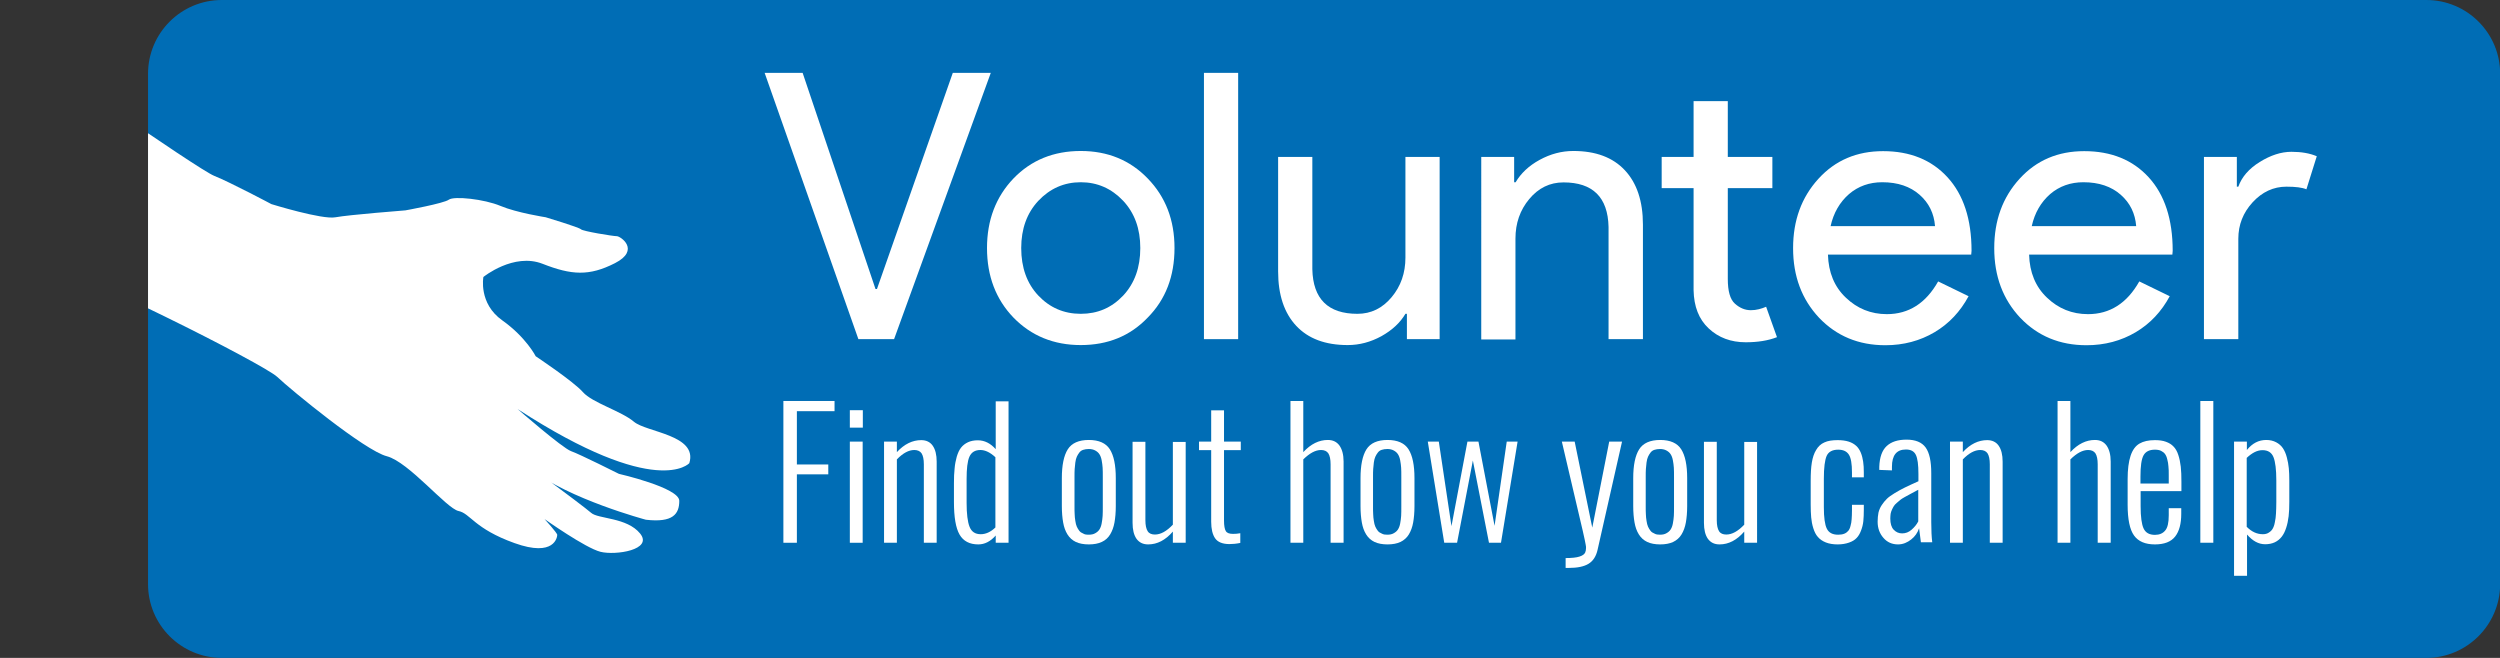
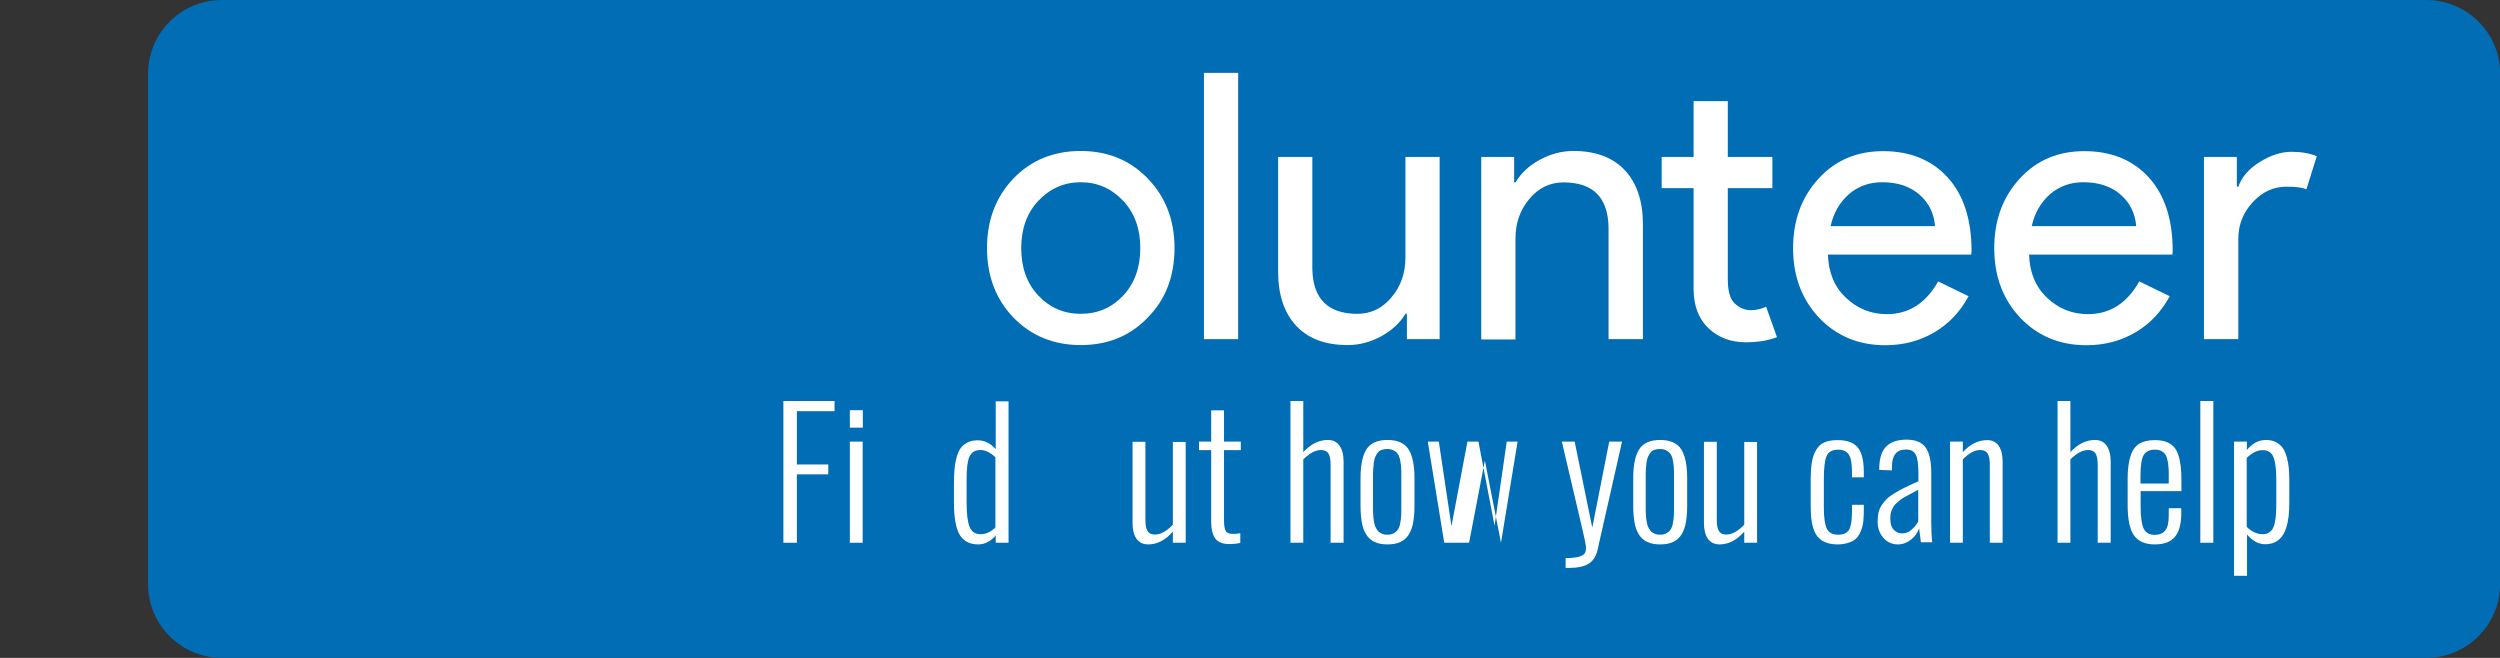
<svg xmlns="http://www.w3.org/2000/svg" xmlns:xlink="http://www.w3.org/1999/xlink" version="1.1" x="0px" y="0px" width="152px" height="40px" viewBox="0 0 152 40" style="overflow:visible;enable-background:new 0 0 152 40;" xml:space="preserve">
  <rect x="0" y="0" width="152" height="40" fill="#333333" stroke="none" />
  <style type="text/css">
	.st0{fill-rule:evenodd;clip-rule:evenodd;fill:#006DB5;}
	.st1{fill:#FFFFFF;}
	.st2{clip-path:url(#SVGID_2_);fill:#FFFFFF;}
	.st3{clip-path:url(#SVGID_4_);fill:#FFFFFF;}
</style>
  <g>
    <path class="st0" d="M147.52,40H13.49C11.01,40,9,37.99,9,35.51V4.49C9,2.01,11.01,0,13.49,0h134.03c2.48,0,4.49,2.01,4.49,4.49   v31.03C152,37.99,149.99,40,147.52,40z" />
    <g>
-       <path class="st1" d="M54.36,20.62h-2.17l-5.7-16.19h2.31l4.43,13.14h0.09l4.61-13.14h2.31L54.36,20.62z" />
      <path class="st1" d="M60.01,15.08c0-1.7,0.54-3.11,1.61-4.23c1.08-1.12,2.45-1.67,4.09-1.67c1.64,0,3,0.56,4.07,1.67    c1.09,1.12,1.63,2.53,1.63,4.23c0,1.72-0.54,3.13-1.63,4.23c-1.07,1.12-2.43,1.67-4.07,1.67c-1.64,0-3.01-0.56-4.09-1.67    C60.55,18.2,60.01,16.79,60.01,15.08z M62.09,15.08c0,1.19,0.35,2.16,1.04,2.89s1.55,1.11,2.58,1.11s1.88-0.37,2.58-1.11    c0.69-0.74,1.04-1.7,1.04-2.89c0-1.18-0.35-2.13-1.04-2.87c-0.71-0.75-1.57-1.13-2.58-1.13c-1.01,0-1.87,0.38-2.58,1.13    C62.44,12.95,62.09,13.91,62.09,15.08z" />
      <path class="st1" d="M75.28,4.43v16.19H73.2V4.43H75.28z" />
      <path class="st1" d="M87.53,20.62h-1.99v-1.54h-0.09c-0.32,0.54-0.8,0.99-1.46,1.36c-0.66,0.36-1.34,0.54-2.05,0.54    c-1.36,0-2.4-0.39-3.13-1.17s-1.1-1.88-1.1-3.31V9.54h2.08v6.83c0.04,1.81,0.96,2.71,2.74,2.71c0.83,0,1.52-0.34,2.08-1.01    s0.84-1.47,0.84-2.41V9.54h2.08V20.62z" />
      <path class="st1" d="M90.07,9.54h1.99v1.54h0.09c0.32-0.54,0.8-1,1.46-1.36c0.66-0.36,1.34-0.54,2.05-0.54    c1.36,0,2.4,0.39,3.13,1.17c0.73,0.78,1.1,1.88,1.1,3.31v6.96H97.8V13.8c-0.04-1.81-0.96-2.71-2.74-2.71    c-0.83,0-1.52,0.34-2.08,1.01s-0.84,1.47-0.84,2.41v6.13h-2.08V9.54z" />
      <path class="st1" d="M106.14,20.81c-0.9,0-1.65-0.28-2.25-0.84s-0.9-1.33-0.92-2.33v-6.2h-1.94v-1.9h1.94V6.15h2.08v3.39h2.71v1.9    h-2.71v5.52c0,0.74,0.14,1.24,0.43,1.5c0.29,0.26,0.61,0.4,0.97,0.4c0.17,0,0.33-0.02,0.49-0.06c0.16-0.04,0.31-0.09,0.44-0.15    l0.66,1.85C107.5,20.71,106.87,20.81,106.14,20.81z" />
      <path class="st1" d="M114.63,20.99c-1.63,0-2.97-0.56-4.03-1.67c-1.05-1.12-1.58-2.52-1.58-4.23c0-1.69,0.51-3.09,1.54-4.22    s2.34-1.68,3.93-1.68c1.64,0,2.95,0.53,3.92,1.59c0.97,1.06,1.46,2.55,1.46,4.47l-0.02,0.23h-8.71c0.03,1.08,0.39,1.96,1.09,2.62    c0.69,0.66,1.52,1,2.49,1c1.33,0,2.37-0.66,3.12-1.99l1.85,0.9c-0.5,0.93-1.19,1.67-2.07,2.19    C116.74,20.72,115.74,20.99,114.63,20.99z M111.3,13.75h6.35c-0.06-0.77-0.37-1.41-0.94-1.91s-1.32-0.76-2.27-0.76    c-0.78,0-1.46,0.24-2.02,0.72C111.86,12.29,111.48,12.94,111.3,13.75z" />
      <path class="st1" d="M126.86,20.99c-1.63,0-2.97-0.56-4.03-1.67c-1.05-1.12-1.58-2.52-1.58-4.23c0-1.69,0.51-3.09,1.54-4.22    s2.34-1.68,3.93-1.68c1.64,0,2.95,0.53,3.92,1.59c0.97,1.06,1.46,2.55,1.46,4.47l-0.02,0.23h-8.71c0.03,1.08,0.39,1.96,1.09,2.62    c0.69,0.66,1.52,1,2.49,1c1.33,0,2.37-0.66,3.12-1.99l1.85,0.9c-0.5,0.93-1.19,1.67-2.07,2.19    C128.97,20.72,127.97,20.99,126.86,20.99z M123.53,13.75h6.35c-0.06-0.77-0.37-1.41-0.94-1.91s-1.32-0.76-2.27-0.76    c-0.78,0-1.46,0.24-2.02,0.72C124.09,12.29,123.71,12.94,123.53,13.75z" />
      <path class="st1" d="M136.09,20.62H134V9.54H136v1.81h0.09c0.21-0.59,0.64-1.09,1.3-1.5c0.66-0.41,1.3-0.62,1.93-0.62    c0.6,0,1.12,0.09,1.54,0.27l-0.63,2.01c-0.26-0.11-0.66-0.16-1.22-0.16c-0.78,0-1.47,0.32-2.05,0.95    c-0.58,0.63-0.87,1.37-0.87,2.22V20.62z" />
    </g>
    <g>
      <path class="st1" d="M47.63,33v-8.62h3.11V25h-2.29v3.24h1.91v0.6h-1.91V33H47.63z" />
      <path class="st1" d="M51.67,26v-1.06h0.79V26H51.67z M51.67,33v-6.15h0.78V33H51.67z" />
-       <path class="st1" d="M53.75,33v-6.15h0.78v0.64c0.45-0.49,0.95-0.73,1.48-0.73c0.3,0,0.54,0.11,0.7,0.34    c0.16,0.23,0.24,0.55,0.24,0.97V33h-0.78v-4.77c0-0.31-0.05-0.53-0.14-0.67c-0.09-0.13-0.24-0.2-0.44-0.2    c-0.34,0-0.69,0.19-1.06,0.57V33H53.75z" />
      <path class="st1" d="M59.48,33.1c-0.53,0-0.91-0.2-1.14-0.6c-0.23-0.4-0.34-1.06-0.34-1.98v-1.14c0-0.34,0.01-0.64,0.04-0.89    c0.02-0.26,0.07-0.5,0.13-0.72c0.07-0.23,0.15-0.41,0.26-0.55c0.11-0.14,0.25-0.25,0.42-0.33c0.17-0.08,0.37-0.12,0.6-0.12    c0.41,0,0.77,0.18,1.09,0.54v-2.91h0.78V33h-0.78v-0.44C60.22,32.92,59.87,33.1,59.48,33.1z M59.63,32.48    c0.3,0,0.6-0.13,0.89-0.41v-4.27c-0.31-0.29-0.62-0.44-0.91-0.44c-0.33,0-0.55,0.14-0.67,0.41s-0.17,0.73-0.17,1.35v1.45    c0,0.67,0.06,1.16,0.18,1.46C59.07,32.33,59.29,32.48,59.63,32.48z" />
-       <path class="st1" d="M66.99,32.95c-0.21,0.1-0.48,0.15-0.79,0.15s-0.58-0.05-0.79-0.15s-0.38-0.25-0.51-0.46s-0.21-0.44-0.26-0.72    c-0.05-0.28-0.08-0.61-0.08-1v-1.7c0-0.78,0.12-1.37,0.36-1.75s0.67-0.57,1.28-0.57c0.61,0,1.04,0.19,1.28,0.57    c0.24,0.38,0.36,0.96,0.36,1.75v1.7c0,0.39-0.03,0.72-0.08,1c-0.05,0.28-0.14,0.52-0.26,0.72S67.21,32.85,66.99,32.95z     M66.2,32.51c0.16,0,0.29-0.03,0.39-0.09c0.11-0.06,0.19-0.13,0.25-0.22c0.06-0.09,0.11-0.21,0.14-0.37    c0.03-0.16,0.05-0.31,0.06-0.46c0.01-0.15,0.01-0.33,0.01-0.57v-1.79c0-0.23,0-0.42-0.01-0.57c-0.01-0.15-0.03-0.3-0.06-0.46    s-0.08-0.28-0.14-0.37s-0.14-0.16-0.25-0.22c-0.11-0.06-0.24-0.09-0.39-0.09c-0.13,0-0.25,0.02-0.34,0.05    c-0.1,0.03-0.18,0.09-0.24,0.17c-0.06,0.08-0.11,0.16-0.15,0.25s-0.07,0.2-0.09,0.35c-0.02,0.14-0.03,0.28-0.04,0.4    c-0.01,0.13-0.01,0.29-0.01,0.48v1.79c0,0.19,0,0.35,0.01,0.48c0,0.13,0.02,0.26,0.04,0.4c0.02,0.14,0.05,0.26,0.09,0.35    c0.04,0.09,0.09,0.17,0.15,0.25s0.14,0.13,0.24,0.17C65.95,32.5,66.06,32.51,66.2,32.51z" />
      <path class="st1" d="M69.81,33.1c-0.31,0-0.54-0.11-0.71-0.34c-0.16-0.23-0.24-0.55-0.24-0.97v-4.93h0.78v4.77    c0,0.31,0.05,0.53,0.14,0.67s0.24,0.2,0.44,0.2c0.35,0,0.71-0.2,1.09-0.6v-5.03h0.78V33h-0.78v-0.68    C70.86,32.84,70.36,33.1,69.81,33.1z" />
      <path class="st1" d="M74.75,33.08c-0.42,0-0.71-0.12-0.87-0.35s-0.24-0.57-0.24-1.01v-4.35h-0.74v-0.52h0.74v-1.9h0.78v1.9h1.02    v0.52h-1.02v4.28c0,0.31,0.04,0.53,0.11,0.64c0.07,0.12,0.22,0.17,0.44,0.17c0.14,0,0.29-0.01,0.44-0.04v0.59    C75.17,33.06,74.95,33.08,74.75,33.08z" />
      <path class="st1" d="M78.46,33v-8.62h0.78v3.11c0.46-0.5,0.96-0.74,1.49-0.74c0.31,0,0.54,0.11,0.71,0.34    c0.16,0.23,0.25,0.55,0.25,0.97V33h-0.79v-4.77c0-0.31-0.05-0.53-0.14-0.67c-0.09-0.13-0.24-0.2-0.44-0.2    c-0.34,0-0.69,0.19-1.08,0.57V33H78.46z" />
      <path class="st1" d="M85.15,32.95c-0.21,0.1-0.48,0.15-0.79,0.15s-0.58-0.05-0.79-0.15s-0.38-0.25-0.51-0.46s-0.21-0.44-0.26-0.72    c-0.05-0.28-0.08-0.61-0.08-1v-1.7c0-0.78,0.12-1.37,0.36-1.75s0.67-0.57,1.28-0.57c0.61,0,1.04,0.19,1.28,0.57    c0.24,0.38,0.36,0.96,0.36,1.75v1.7c0,0.39-0.03,0.72-0.08,1c-0.05,0.28-0.14,0.52-0.26,0.72S85.36,32.85,85.15,32.95z     M84.35,32.51c0.16,0,0.29-0.03,0.39-0.09c0.11-0.06,0.19-0.13,0.25-0.22c0.06-0.09,0.11-0.21,0.14-0.37    c0.03-0.16,0.05-0.31,0.06-0.46c0.01-0.15,0.01-0.33,0.01-0.57v-1.79c0-0.23,0-0.42-0.01-0.57c-0.01-0.15-0.03-0.3-0.06-0.46    s-0.08-0.28-0.14-0.37s-0.14-0.16-0.25-0.22c-0.11-0.06-0.24-0.09-0.39-0.09c-0.13,0-0.25,0.02-0.34,0.05    c-0.1,0.03-0.18,0.09-0.24,0.17c-0.06,0.08-0.11,0.16-0.15,0.25s-0.07,0.2-0.09,0.35c-0.02,0.14-0.03,0.28-0.04,0.4    c-0.01,0.13-0.01,0.29-0.01,0.48v1.79c0,0.19,0,0.35,0.01,0.48c0,0.13,0.02,0.26,0.04,0.4c0.02,0.14,0.05,0.26,0.09,0.35    c0.04,0.09,0.09,0.17,0.15,0.25s0.14,0.13,0.24,0.17C84.11,32.5,84.22,32.51,84.35,32.51z" />
-       <path class="st1" d="M87.81,33l-1-6.15h0.67l0.77,5.14l0.97-5.14h0.67l0.98,5.12l0.74-5.12h0.66L91.26,33h-0.73l-0.98-5l-0.96,5    H87.81z" />
+       <path class="st1" d="M87.81,33l-1-6.15h0.67l0.77,5.14l0.97-5.14h0.67l0.98,5.12l0.74-5.12h0.66L91.26,33l-0.98-5l-0.96,5    H87.81z" />
      <path class="st1" d="M95.19,34.54v-0.61c0.37,0,0.66-0.03,0.84-0.09c0.19-0.06,0.3-0.14,0.35-0.25c0.03-0.07,0.05-0.16,0.05-0.27    c0-0.06,0-0.12-0.02-0.2c-0.02-0.13-0.08-0.41-0.18-0.85c-0.08-0.34-0.31-1.31-0.68-2.9c-0.37-1.59-0.57-2.43-0.59-2.52h0.78    l1.07,5.23l1.03-5.23h0.78l-1.49,6.59c-0.09,0.39-0.27,0.67-0.55,0.84s-0.68,0.25-1.2,0.25H95.19z" />
      <path class="st1" d="M101.73,32.95c-0.21,0.1-0.48,0.15-0.79,0.15s-0.58-0.05-0.79-0.15s-0.38-0.25-0.51-0.46    s-0.21-0.44-0.26-0.72c-0.05-0.28-0.08-0.61-0.08-1v-1.7c0-0.78,0.12-1.37,0.36-1.75s0.67-0.57,1.28-0.57    c0.61,0,1.04,0.19,1.28,0.57c0.24,0.38,0.36,0.96,0.36,1.75v1.7c0,0.39-0.03,0.72-0.08,1c-0.05,0.28-0.14,0.52-0.26,0.72    S101.94,32.85,101.73,32.95z M100.93,32.51c0.16,0,0.29-0.03,0.39-0.09c0.11-0.06,0.19-0.13,0.25-0.22    c0.06-0.09,0.11-0.21,0.14-0.37c0.03-0.16,0.05-0.31,0.06-0.46c0.01-0.15,0.01-0.33,0.01-0.57v-1.79c0-0.23,0-0.42-0.01-0.57    c-0.01-0.15-0.03-0.3-0.06-0.46s-0.08-0.28-0.14-0.37s-0.14-0.16-0.25-0.22c-0.11-0.06-0.24-0.09-0.39-0.09    c-0.13,0-0.25,0.02-0.34,0.05c-0.1,0.03-0.18,0.09-0.24,0.17c-0.06,0.08-0.11,0.16-0.15,0.25s-0.07,0.2-0.09,0.35    c-0.02,0.14-0.03,0.28-0.04,0.4c-0.01,0.13-0.01,0.29-0.01,0.48v1.79c0,0.19,0,0.35,0.01,0.48c0,0.13,0.02,0.26,0.04,0.4    c0.02,0.14,0.05,0.26,0.09,0.35c0.04,0.09,0.09,0.17,0.15,0.25s0.14,0.13,0.24,0.17C100.69,32.5,100.8,32.51,100.93,32.51z" />
      <path class="st1" d="M104.55,33.1c-0.31,0-0.54-0.11-0.71-0.34c-0.16-0.23-0.24-0.55-0.24-0.97v-4.93h0.78v4.77    c0,0.31,0.05,0.53,0.14,0.67s0.24,0.2,0.44,0.2c0.35,0,0.71-0.2,1.09-0.6v-5.03h0.78V33h-0.78v-0.68    C105.6,32.84,105.1,33.1,104.55,33.1z" />
      <path class="st1" d="M111.73,33.1c-0.28,0-0.52-0.04-0.72-0.12c-0.2-0.08-0.36-0.19-0.48-0.33c-0.12-0.13-0.21-0.31-0.28-0.53    c-0.07-0.22-0.11-0.44-0.13-0.66c-0.02-0.22-0.03-0.49-0.03-0.79v-1.43c0-0.45,0.02-0.82,0.07-1.12c0.05-0.3,0.13-0.55,0.26-0.76    c0.12-0.21,0.29-0.37,0.5-0.46c0.21-0.1,0.48-0.14,0.81-0.14c0.26,0,0.48,0.03,0.67,0.09s0.34,0.15,0.46,0.26    c0.12,0.11,0.21,0.25,0.28,0.42c0.07,0.17,0.11,0.35,0.14,0.54c0.03,0.19,0.04,0.41,0.04,0.66v0.29h-0.72v-0.29    c0-0.53-0.06-0.89-0.19-1.09s-0.34-0.3-0.65-0.3c-0.35,0-0.59,0.13-0.7,0.38s-0.17,0.71-0.17,1.39v1.72    c0,0.63,0.06,1.07,0.18,1.31c0.12,0.25,0.35,0.37,0.69,0.37c0.15,0,0.27-0.02,0.37-0.06c0.1-0.04,0.18-0.1,0.24-0.17    c0.06-0.07,0.11-0.17,0.14-0.3c0.04-0.13,0.06-0.26,0.07-0.41c0.01-0.14,0.02-0.32,0.02-0.54v-0.34h0.72v0.3    c0,0.27-0.01,0.5-0.03,0.7c-0.02,0.2-0.07,0.39-0.14,0.57c-0.07,0.19-0.16,0.34-0.27,0.45c-0.11,0.12-0.26,0.21-0.46,0.28    S111.99,33.1,111.73,33.1z" />
      <path class="st1" d="M115.4,33.1c-0.36,0-0.66-0.13-0.89-0.4c-0.23-0.26-0.35-0.59-0.35-0.98c0-0.2,0.02-0.39,0.05-0.55    c0.04-0.16,0.1-0.31,0.2-0.46c0.09-0.14,0.2-0.27,0.31-0.38c0.11-0.11,0.27-0.22,0.48-0.35s0.42-0.24,0.62-0.34    c0.21-0.1,0.48-0.23,0.82-0.38v-0.44c0-0.57-0.05-0.95-0.16-1.17s-0.31-0.32-0.6-0.32c-0.57,0-0.85,0.35-0.85,1.05v0.22    l-0.77-0.03c0-0.1,0-0.16,0-0.19c0.02-0.58,0.17-1,0.45-1.26s0.68-0.39,1.21-0.39c0.54,0,0.93,0.16,1.16,0.48s0.34,0.84,0.34,1.55    v2.99c0,0.5,0.02,0.9,0.06,1.22h-0.69l-0.11-0.85c-0.09,0.27-0.25,0.5-0.48,0.68S115.71,33.1,115.4,33.1z M115.65,32.43    c0.21,0,0.4-0.07,0.57-0.22s0.31-0.31,0.41-0.51v-1.92c-0.02,0.01-0.05,0.03-0.1,0.05c-0.17,0.09-0.3,0.16-0.39,0.21    c-0.09,0.05-0.2,0.11-0.33,0.18c-0.13,0.07-0.22,0.13-0.28,0.18c-0.06,0.05-0.13,0.11-0.21,0.18c-0.08,0.07-0.14,0.13-0.18,0.2    c-0.04,0.06-0.07,0.13-0.11,0.21s-0.06,0.16-0.08,0.25c-0.01,0.09-0.02,0.19-0.02,0.29c0,0.3,0.07,0.53,0.2,0.67    C115.28,32.36,115.45,32.43,115.65,32.43z" />
      <path class="st1" d="M118.56,33v-6.15h0.78v0.64c0.45-0.49,0.95-0.73,1.48-0.73c0.3,0,0.54,0.11,0.7,0.34    c0.16,0.23,0.24,0.55,0.24,0.97V33h-0.78v-4.77c0-0.31-0.05-0.53-0.14-0.67c-0.09-0.13-0.24-0.2-0.44-0.2    c-0.34,0-0.69,0.19-1.06,0.57V33H118.56z" />
      <path class="st1" d="M125.1,33v-8.62h0.78v3.11c0.46-0.5,0.96-0.74,1.49-0.74c0.31,0,0.54,0.11,0.71,0.34    c0.16,0.23,0.25,0.55,0.25,0.97V33h-0.79v-4.77c0-0.31-0.05-0.53-0.14-0.67c-0.09-0.13-0.24-0.2-0.44-0.2    c-0.34,0-0.69,0.19-1.08,0.57V33H125.1z" />
      <path class="st1" d="M131.02,33.1c-0.59,0-1.01-0.18-1.27-0.54c-0.26-0.36-0.39-0.99-0.39-1.87v-1.55c0-0.6,0.06-1.07,0.18-1.43    s0.3-0.6,0.54-0.74c0.24-0.14,0.55-0.21,0.94-0.21c0.26,0,0.48,0.03,0.67,0.1s0.34,0.16,0.46,0.29c0.12,0.12,0.22,0.29,0.29,0.51    c0.07,0.21,0.12,0.45,0.15,0.71c0.03,0.26,0.04,0.57,0.04,0.93l0,0.56h-2.48v0.92c0,0.64,0.06,1.09,0.18,1.35    c0.12,0.26,0.35,0.39,0.69,0.39c0.27,0,0.48-0.09,0.62-0.26c0.15-0.17,0.22-0.48,0.22-0.93V30.9h0.76v0.34    c0,0.6-0.12,1.06-0.37,1.38C132,32.94,131.59,33.1,131.02,33.1z M130.14,29.4h1.72v-0.51c0-0.21,0-0.39-0.02-0.54    c-0.01-0.14-0.03-0.28-0.07-0.42c-0.03-0.14-0.08-0.25-0.14-0.33c-0.06-0.08-0.14-0.14-0.24-0.19c-0.1-0.05-0.23-0.07-0.37-0.07    c-0.33,0-0.56,0.11-0.69,0.34c-0.13,0.23-0.19,0.66-0.19,1.3V29.4z" />
      <path class="st1" d="M133.78,33v-8.62h0.79V33H133.78z" />
      <path class="st1" d="M135.83,35.03v-8.18h0.78v0.51c0.33-0.41,0.72-0.61,1.18-0.61c0.23,0,0.43,0.05,0.6,0.14    c0.17,0.09,0.31,0.21,0.41,0.36c0.1,0.15,0.18,0.33,0.24,0.56s0.1,0.44,0.12,0.66c0.02,0.22,0.03,0.46,0.03,0.74v1.3    c0,0.33-0.01,0.62-0.04,0.87c-0.03,0.26-0.08,0.5-0.15,0.71c-0.07,0.22-0.16,0.4-0.27,0.54c-0.11,0.14-0.25,0.26-0.42,0.34    c-0.17,0.08-0.37,0.12-0.59,0.12c-0.4,0-0.76-0.2-1.1-0.59v2.51H135.83z M137.58,32.48c0.14,0,0.26-0.03,0.35-0.09    c0.1-0.06,0.18-0.13,0.24-0.23s0.11-0.23,0.14-0.4c0.04-0.17,0.06-0.35,0.07-0.54c0.01-0.19,0.02-0.43,0.02-0.7v-1.31    c0-0.66-0.06-1.13-0.17-1.41c-0.11-0.28-0.33-0.43-0.67-0.43c-0.32,0-0.63,0.16-0.96,0.47v4.19    C136.9,32.33,137.22,32.48,137.58,32.48z" />
    </g>
    <g>
      <defs>
-         <rect id="SVGID_1_" x="9" y="5.32" width="35.92" height="29.93" />
-       </defs>
+         </defs>
      <clipPath id="SVGID_2_">
        <use xlink:href="#SVGID_1_" style="overflow:visible;" />
      </clipPath>
      <path class="st2" d="M1.12,2.66c0,0,10.86,7.61,11.9,8.03s3.48,1.72,3.48,1.72s3.1,0.96,3.9,0.8c0.8-0.15,4.25-0.42,4.25-0.42    s2.33-0.42,2.64-0.65s2.14-0.04,3.14,0.38s2.75,0.69,2.75,0.69s2.03,0.61,2.14,0.73s1.95,0.42,2.18,0.42    c0.23,0,1.45,0.84-0.11,1.64c-1.57,0.8-2.64,0.73-4.4,0.04c-1.76-0.69-3.6,0.8-3.6,0.8s-0.31,1.61,1.15,2.64    c1.45,1.03,2.03,2.18,2.03,2.18s2.3,1.53,2.87,2.18c0.57,0.65,2.33,1.15,3.1,1.8c0.77,0.65,3.9,0.8,3.37,2.52    c0,0-1.95,2.22-10.44-3.29c0,0,2.72,2.37,3.25,2.56c0.54,0.19,2.91,1.38,2.91,1.38s3.67,0.84,3.67,1.64s-0.38,1.34-2.03,1.15    c0,0-4.71-1.26-6.96-3.06s3.21,2.26,3.63,2.64s2.18,0.27,2.98,1.26c0.8,0.99-1.49,1.34-2.41,1.11c-0.92-0.23-3.4-1.99-3.4-1.99    s0.77,0.84,0.77,0.96s-0.15,1.38-2.6,0.5s-2.68-1.8-3.4-1.95c-0.73-0.15-3.02-2.98-4.36-3.33c-1.34-0.34-5.85-4.05-6.66-4.82    c-0.8-0.77-12.39-6.62-15.42-7.38S1.12,2.66,1.12,2.66z" />
    </g>
  </g>
</svg>